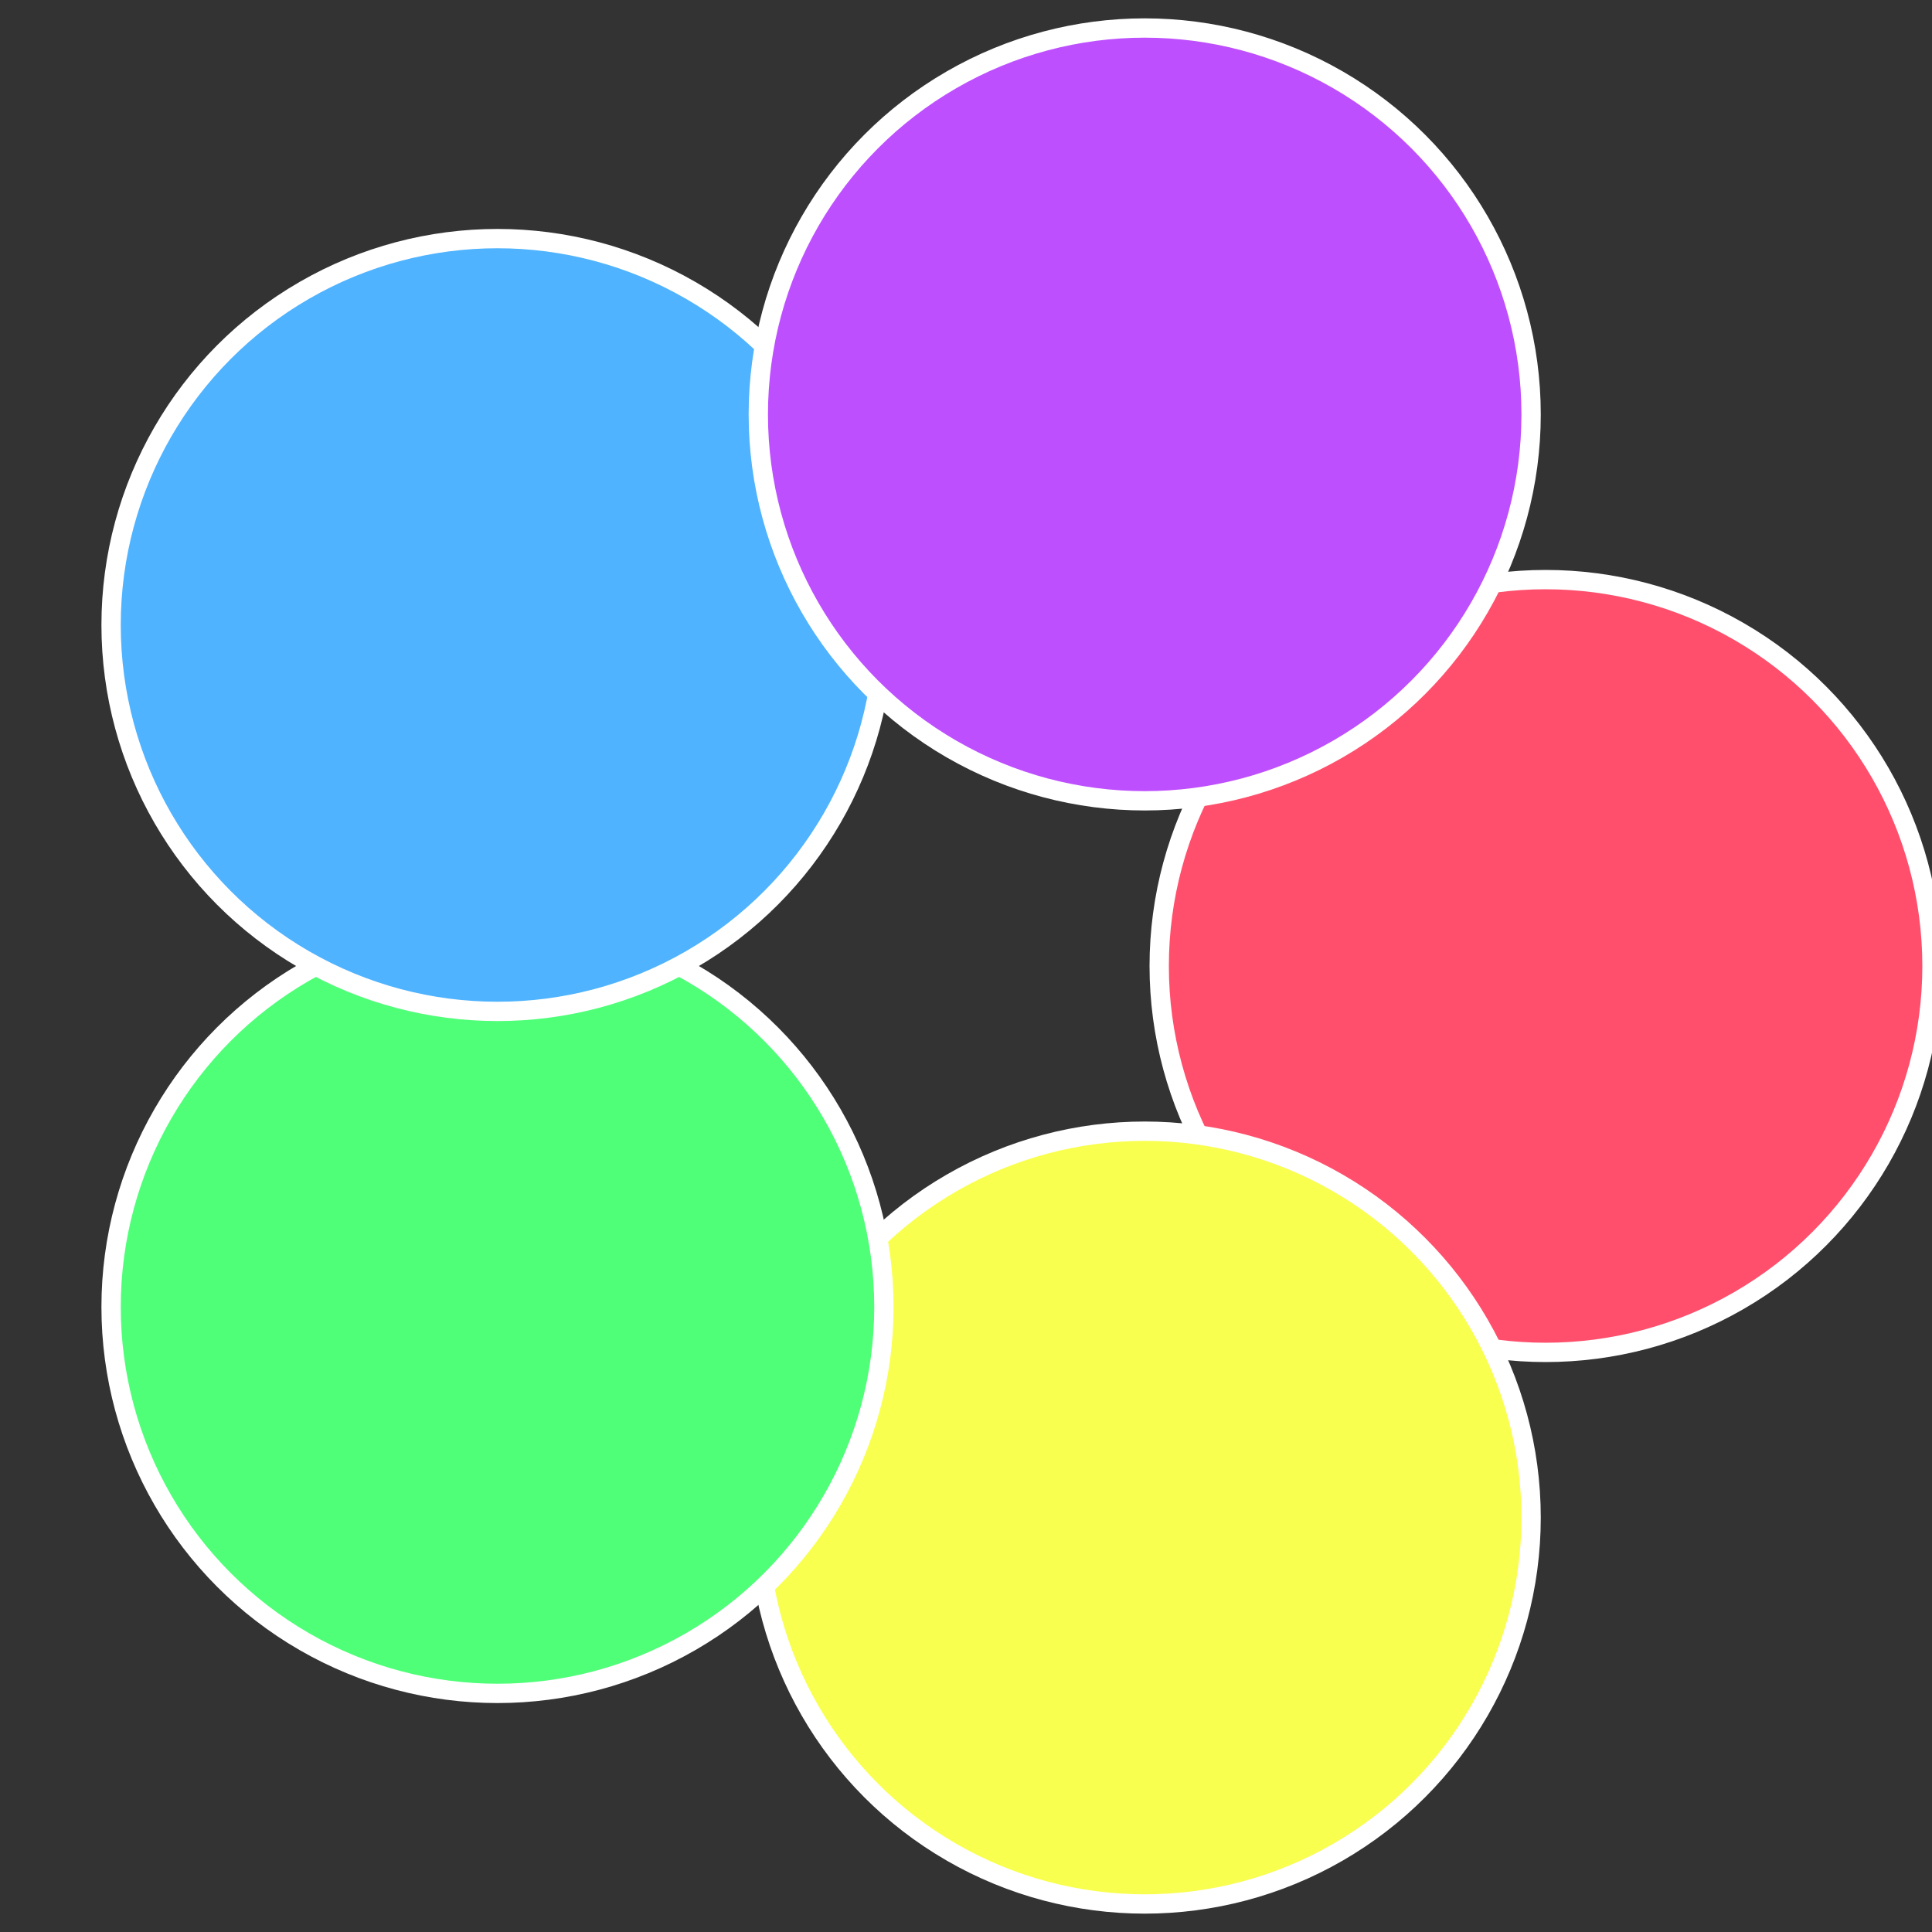
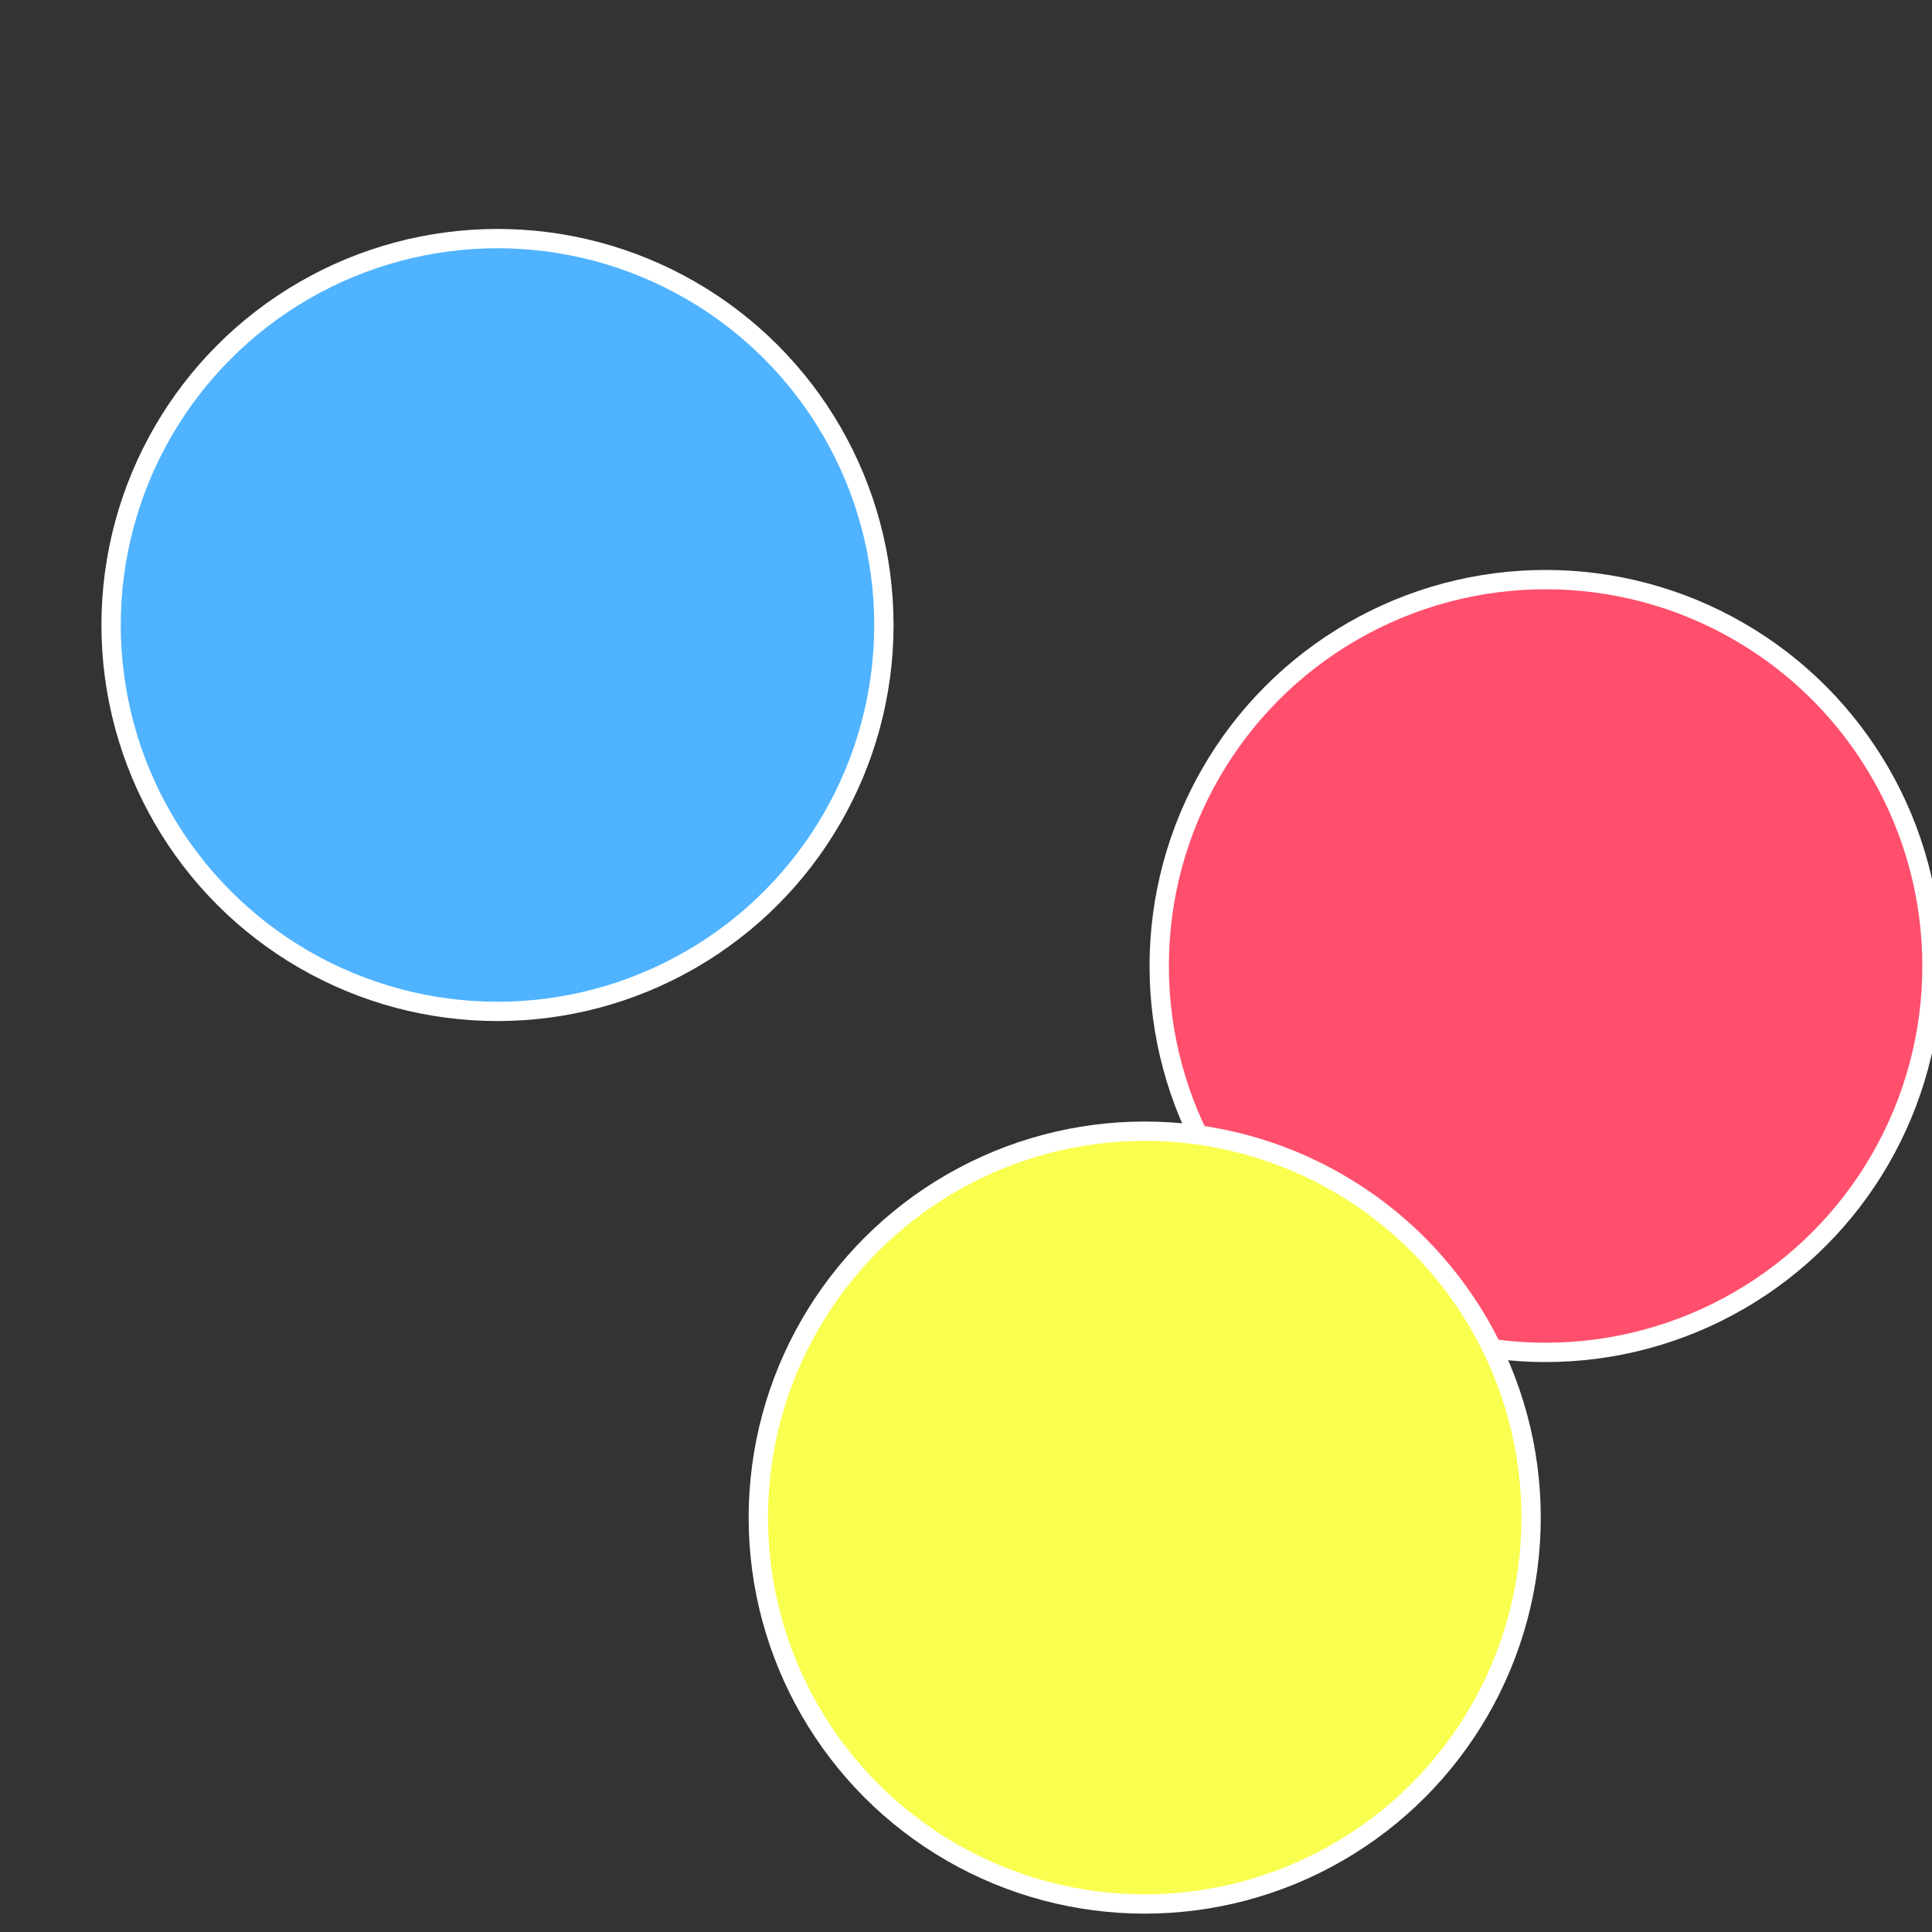
<svg xmlns="http://www.w3.org/2000/svg" width="500" height="500" viewBox="-1 -1 2 2">
  <rect x="-1" y="-1" width="2" height="2" fill="#333333" stroke="none" />
  <circle cx="0.6" cy="0" r="0.4" fill="#ff4f6c" stroke="#fff" stroke-width="1%" />
  <circle cx="0.185" cy="0.571" r="0.4" fill="#f9ff4f" stroke="#fff" stroke-width="1%" />
-   <circle cx="-0.485" cy="0.353" r="0.4" fill="#4fff78" stroke="#fff" stroke-width="1%" />
  <circle cx="-0.485" cy="-0.353" r="0.4" fill="#4fb3ff" stroke="#fff" stroke-width="1%" />
-   <circle cx="0.185" cy="-0.571" r="0.4" fill="#be4fff" stroke="#fff" stroke-width="1%" />
</svg>